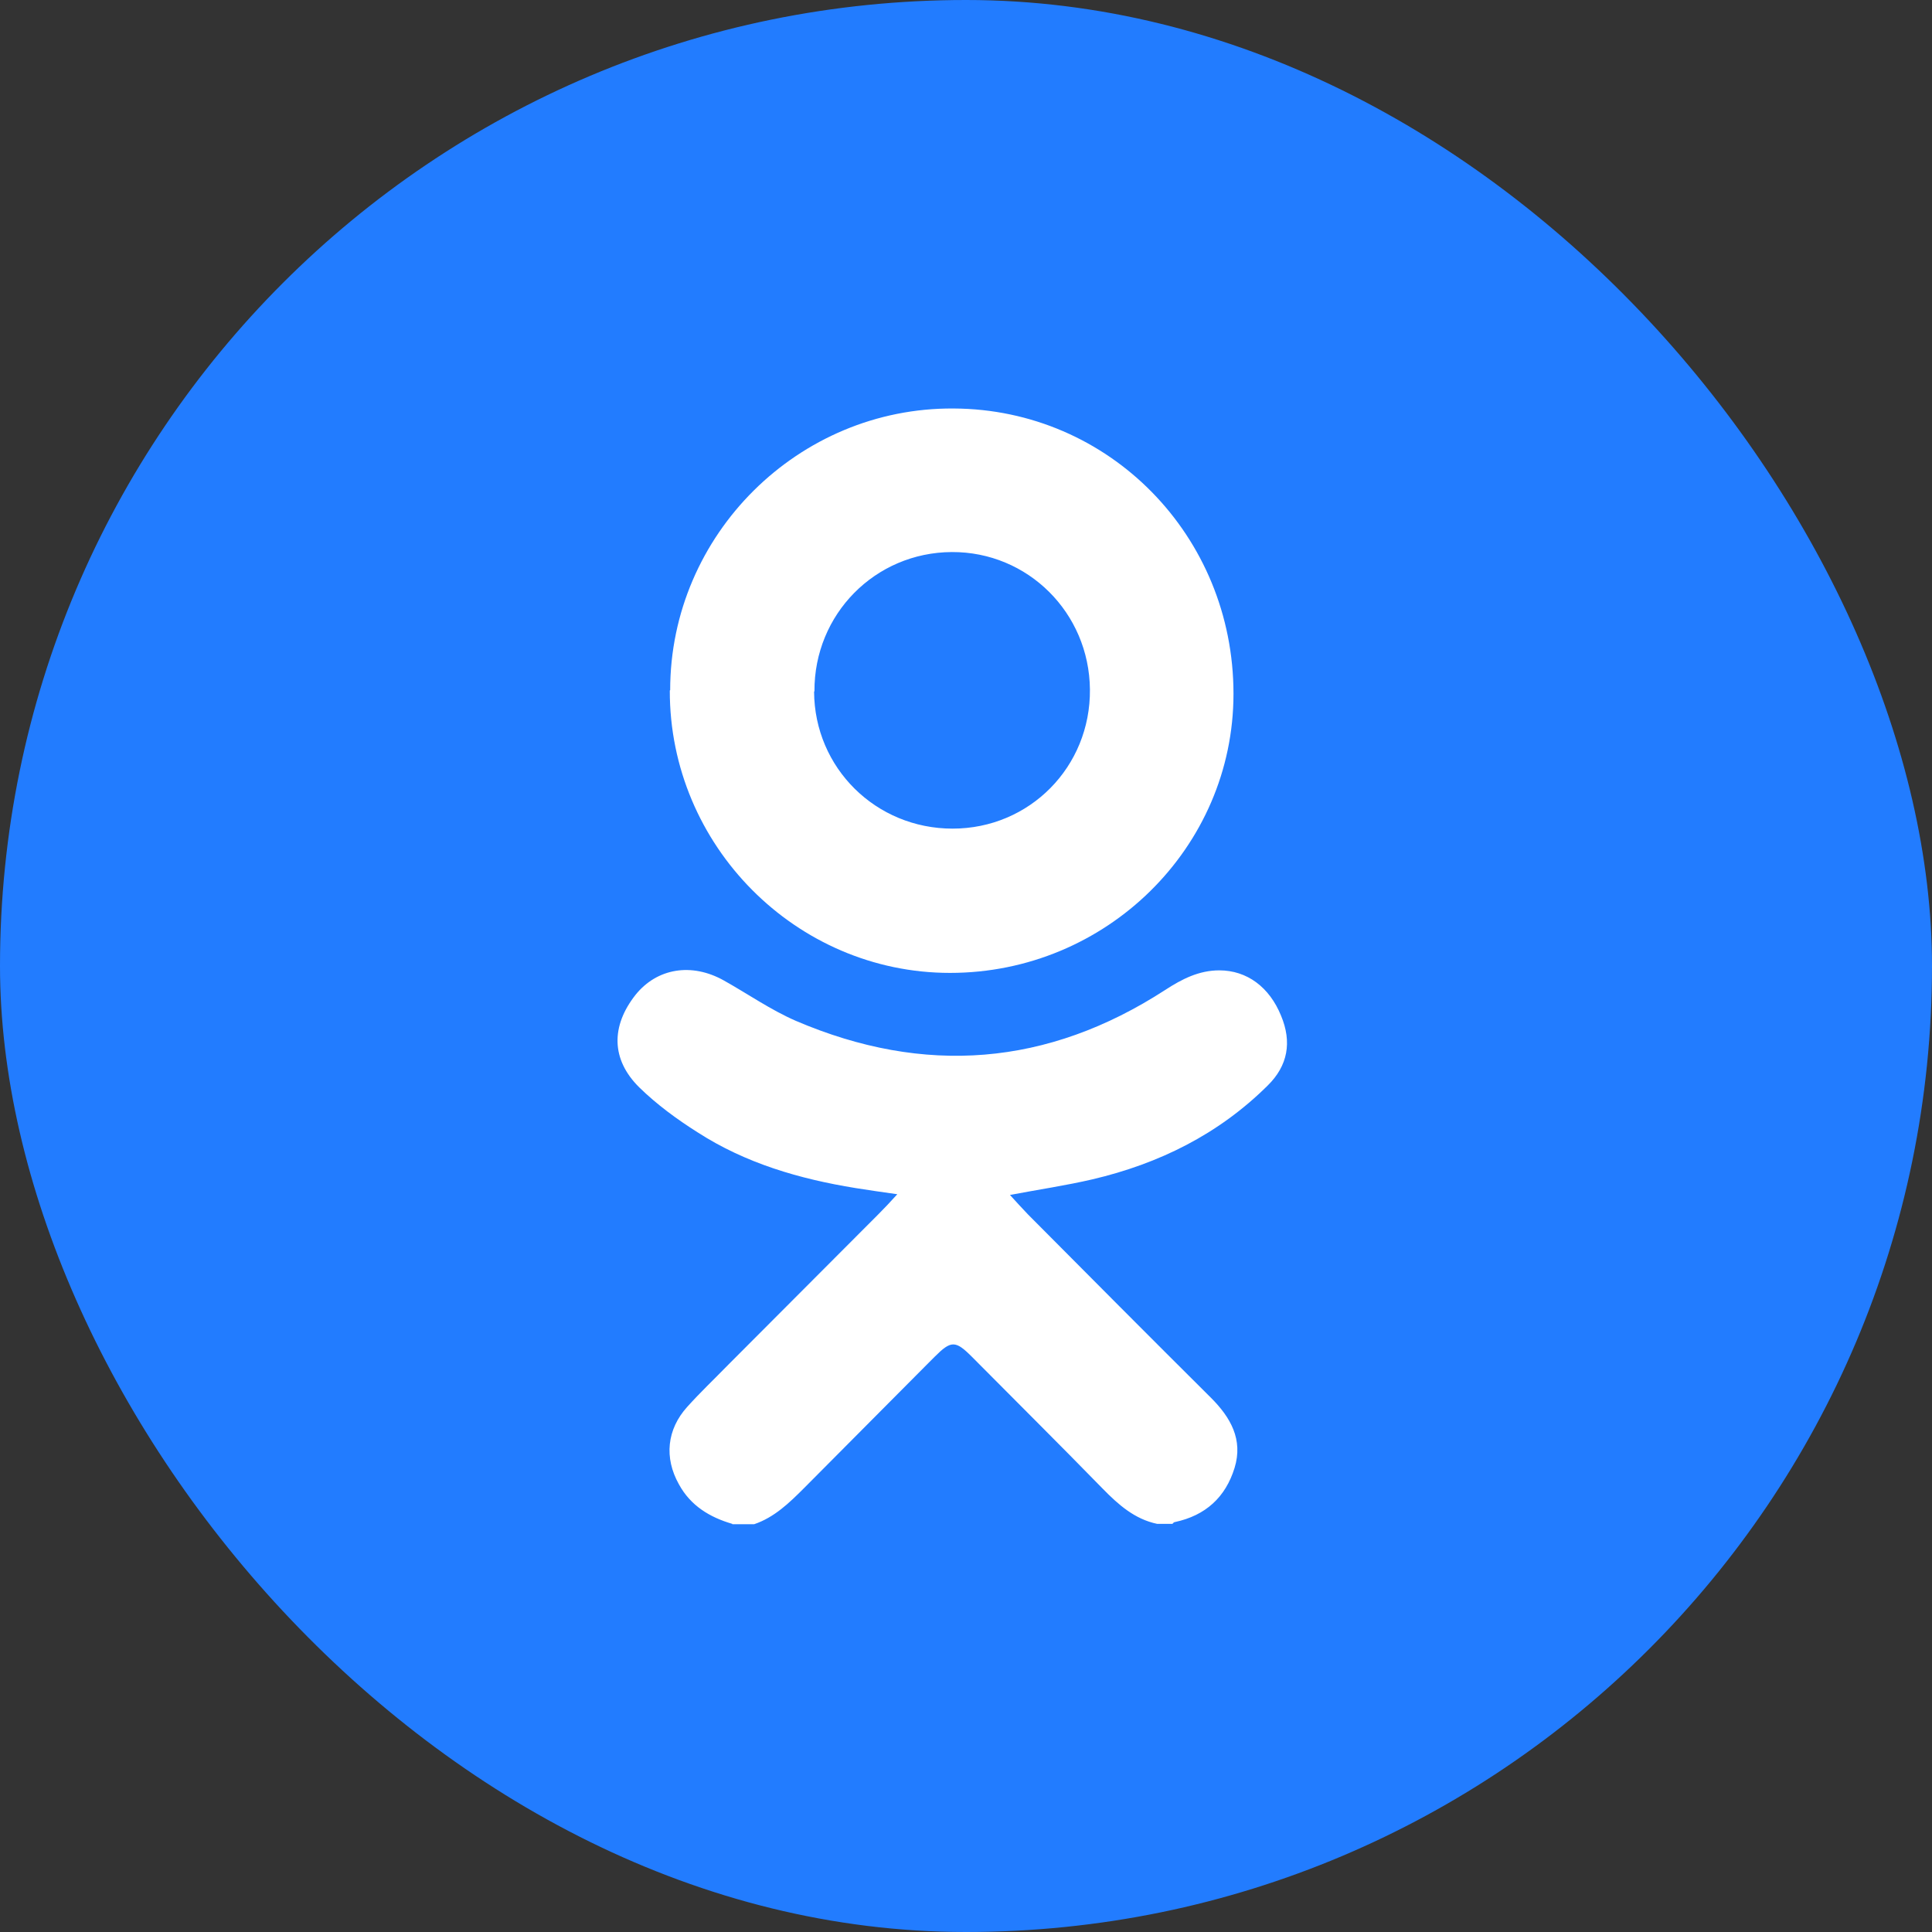
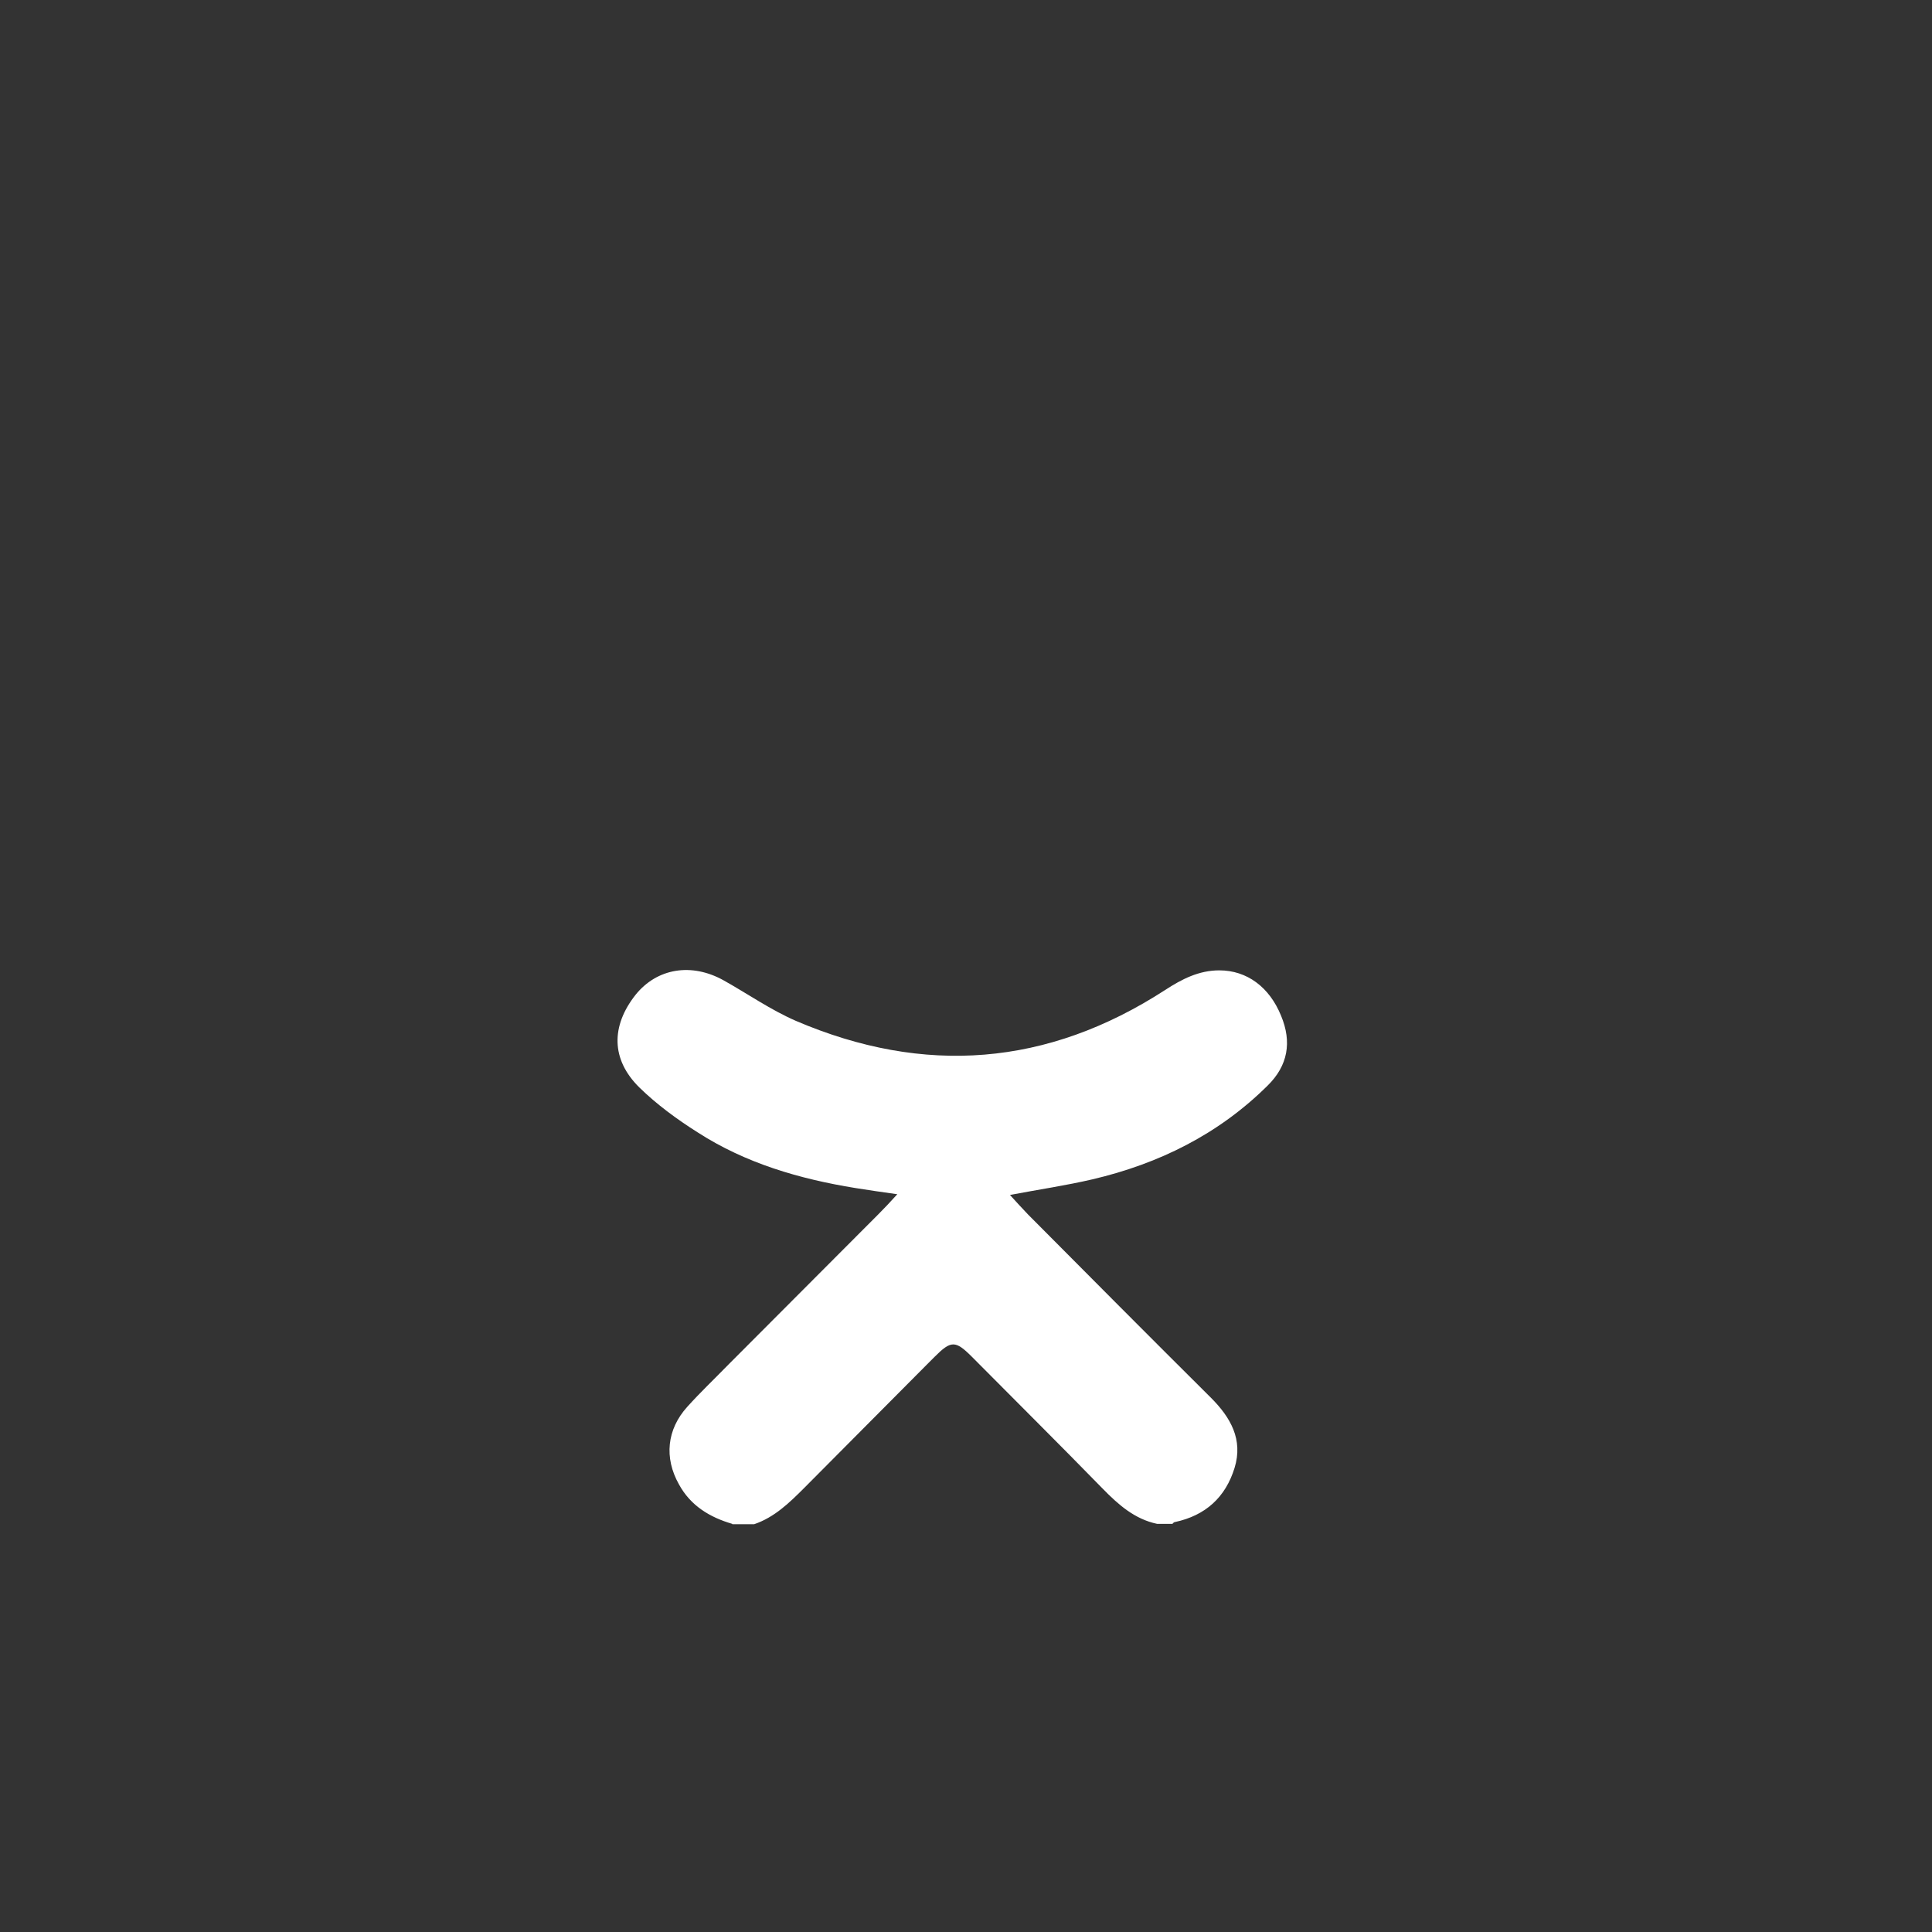
<svg xmlns="http://www.w3.org/2000/svg" id="ELEMENTS" viewBox="0 0 53.16 53.16">
  <rect x="0" y="0" width="53.16" height="53.16" fill="#333333" stroke="none" />
  <defs>
    <style>.cls-1{fill:#227cff;}.cls-1,.cls-2{stroke-width:0px;}.cls-2{fill:#fff;}</style>
  </defs>
-   <rect class="cls-1" x="0" y="0" width="53.16" height="53.16" rx="26.58" ry="26.58" />
  <path class="cls-2" d="M20.15,41.93c-.62-.18-1.15-.5-1.47-1.09-.41-.73-.33-1.51.23-2.13.36-.4.75-.77,1.13-1.16,1.38-1.38,2.75-2.76,4.13-4.14.16-.16.32-.33.52-.55-.42-.06-.78-.11-1.15-.17-1.54-.25-3.02-.68-4.34-1.53-.57-.36-1.13-.77-1.61-1.24-.78-.77-.78-1.69-.1-2.55.59-.73,1.54-.89,2.43-.39.66.37,1.29.81,1.98,1.11,3.53,1.51,6.92,1.25,10.16-.85.46-.3.93-.54,1.49-.54.76,0,1.38.46,1.7,1.25.3.72.19,1.37-.37,1.92-1.35,1.34-2.99,2.15-4.82,2.58-.73.17-1.48.28-2.27.43.17.19.33.36.49.53,1.68,1.69,3.35,3.37,5.04,5.05.54.54.89,1.15.65,1.93-.25.81-.8,1.31-1.64,1.49-.03,0-.05.03-.07.05h-.42c-.62-.13-1.07-.53-1.5-.97-1.19-1.22-2.4-2.42-3.6-3.63-.45-.45-.57-.45-1.02,0-.06.06-.11.11-.17.17-1.14,1.15-2.28,2.29-3.42,3.44-.41.41-.82.81-1.38,1h-.6Z" />
-   <path class="cls-2" d="M18.44,18.99c0-4.28,3.53-7.78,7.8-7.75,4.28.02,7.7,3.5,7.7,7.85,0,4.23-3.5,7.68-7.8,7.68-4.24,0-7.72-3.51-7.71-7.77ZM22.4,19.03c.01,2.1,1.7,3.77,3.81,3.77,2.12,0,3.8-1.7,3.78-3.83-.02-2.11-1.71-3.79-3.8-3.78-2.11.01-3.79,1.71-3.78,3.83Z" />
</svg>